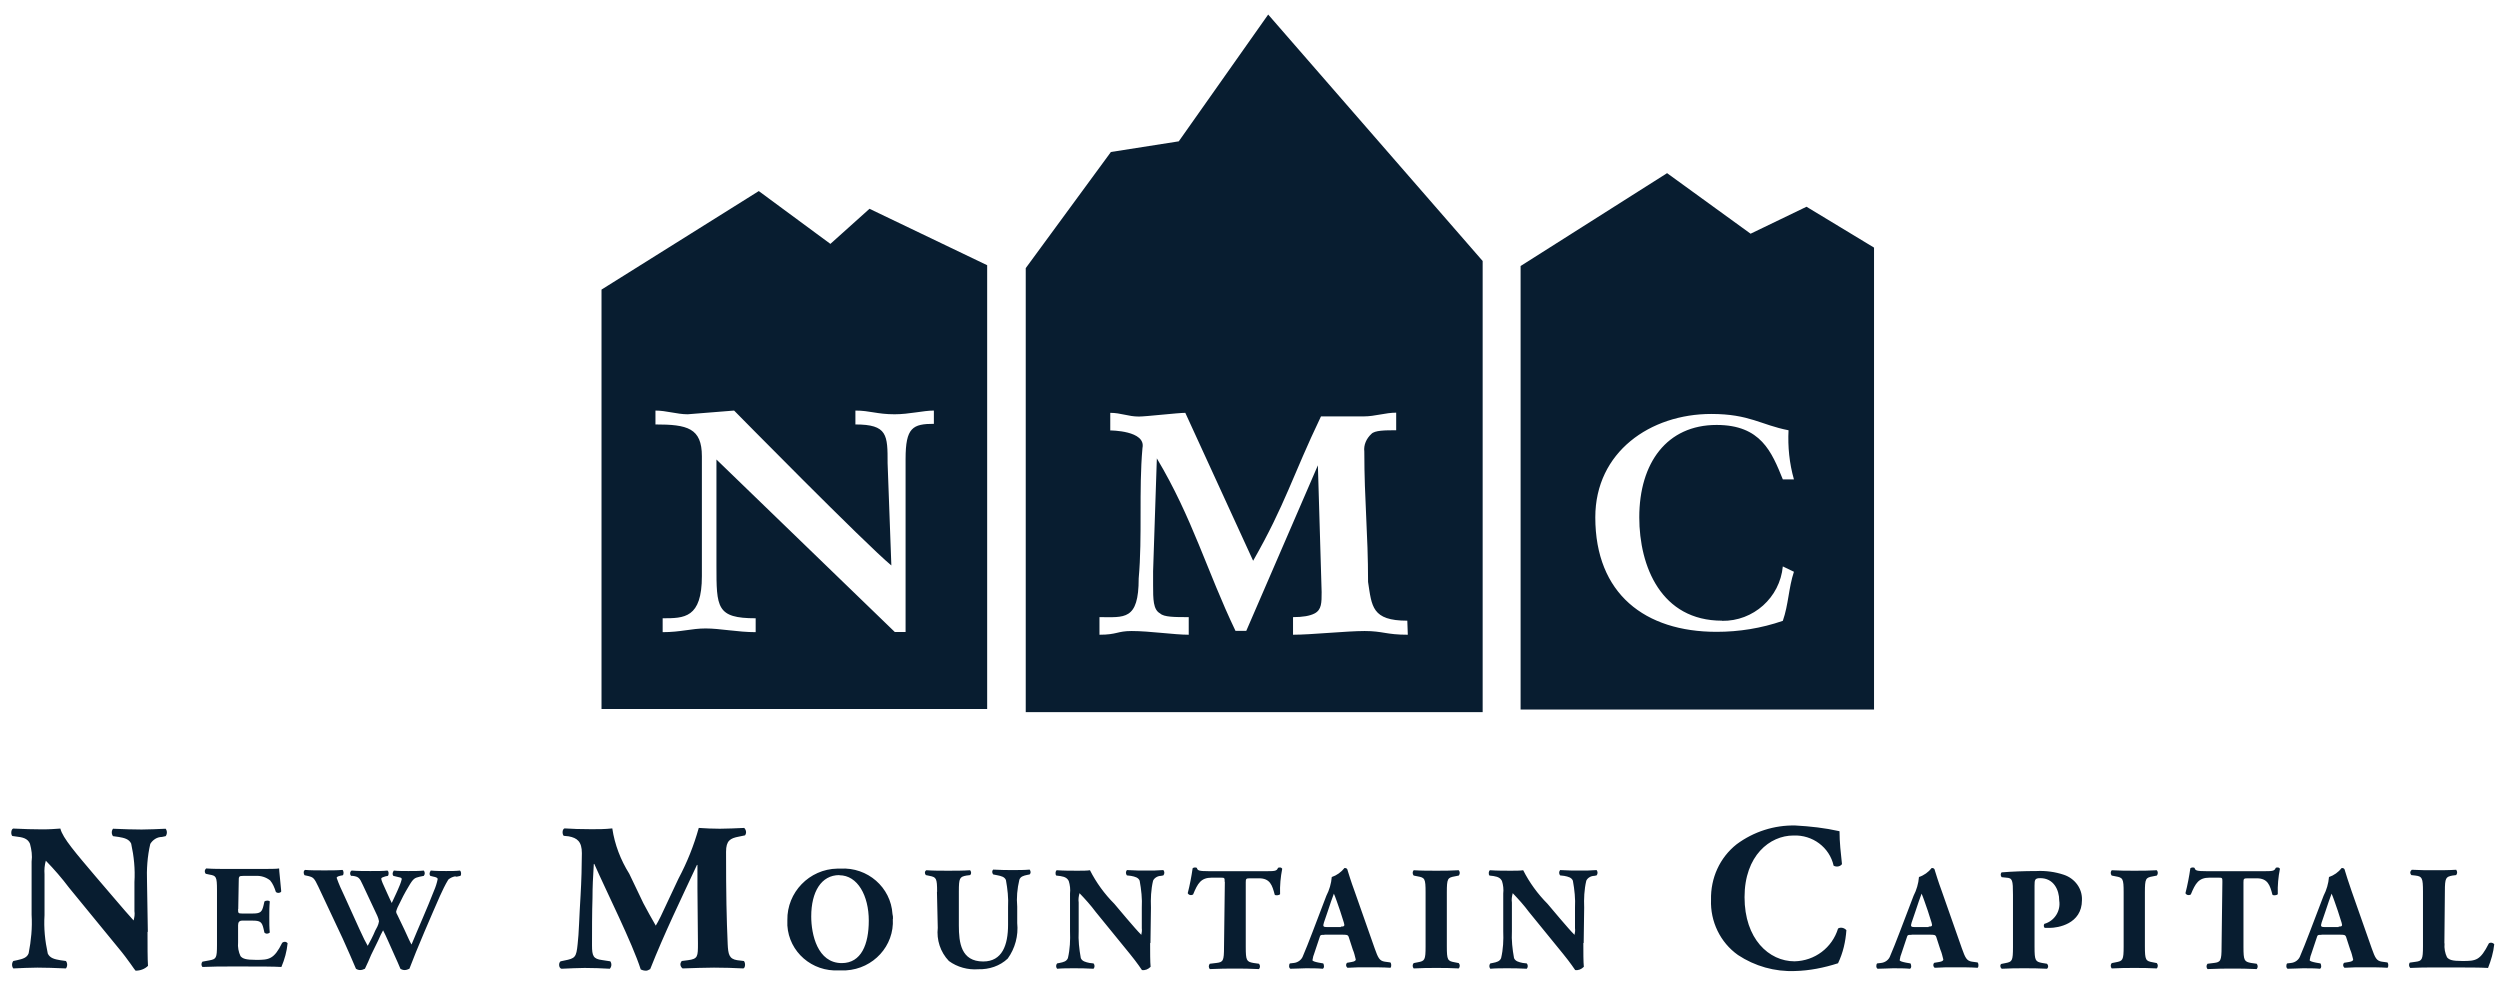
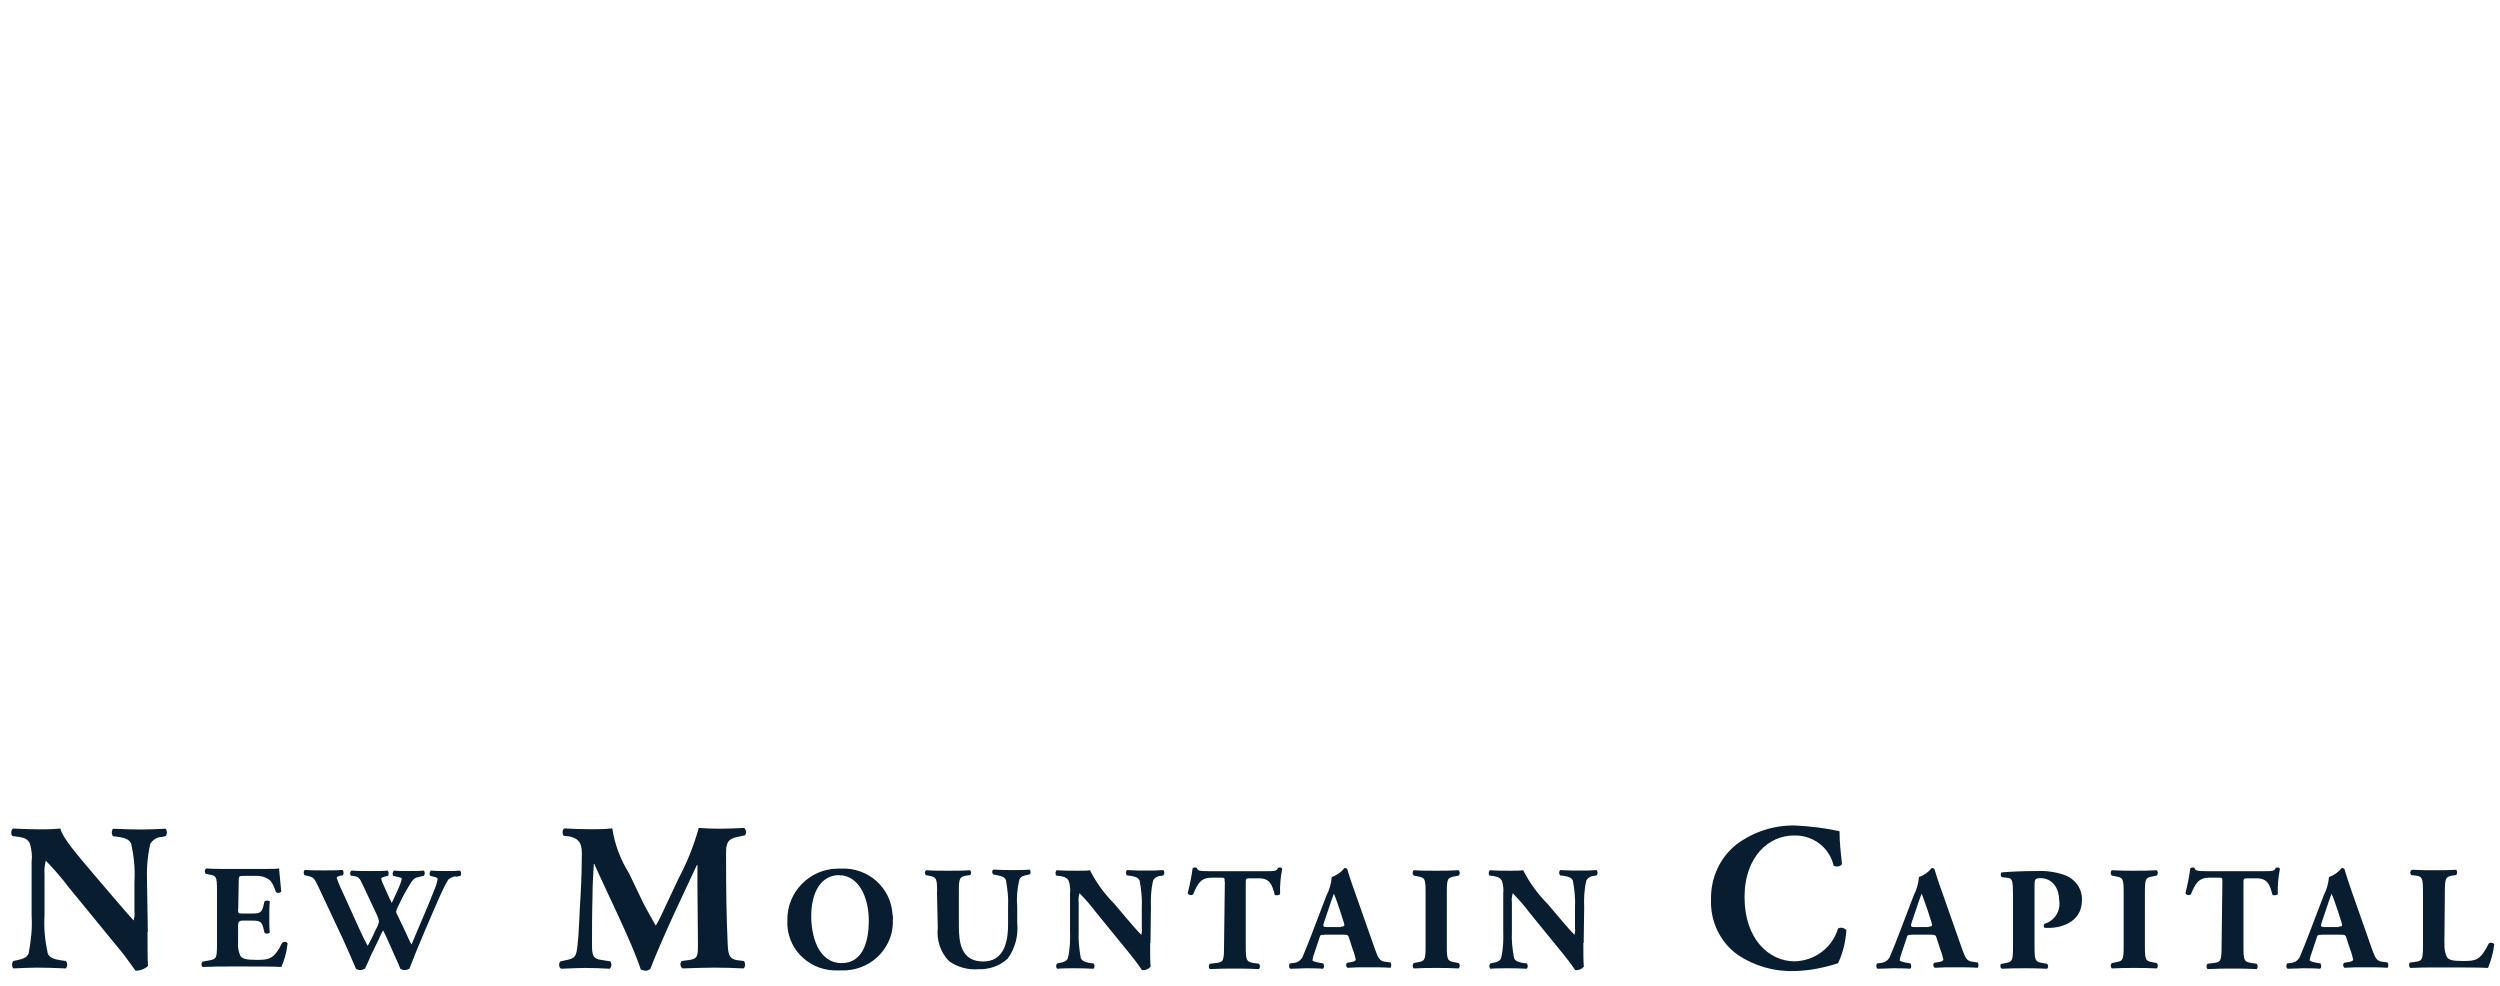
<svg xmlns="http://www.w3.org/2000/svg" width="142" height="56" viewBox="0 0 142 56" fill="none">
  <g clip-path="url(#clip0_1629_1201)">
    <path d="M8.379 52.934C8.379 53.704 8.379 54.466 8.406 54.86C8.221 55.044 7.961 55.135 7.701 55.135C7.673 55.135 7.301 54.53 6.716 53.833L3.921 50.42C3.522 49.888 3.076 49.374 2.603 48.888C2.529 49.145 2.51 49.402 2.529 49.659V51.98C2.482 52.723 2.556 53.438 2.714 54.163C2.835 54.42 3.095 54.484 3.42 54.539L3.745 54.585C3.838 54.704 3.838 54.888 3.745 55.007C3.086 54.979 2.612 54.961 2.12 54.961C1.674 54.961 1.229 54.989 0.755 55.007C0.662 54.888 0.662 54.704 0.755 54.585L0.969 54.539C1.294 54.466 1.535 54.401 1.628 54.145C1.767 53.429 1.841 52.704 1.795 51.961V48.943C1.841 48.594 1.795 48.273 1.702 47.925C1.609 47.714 1.442 47.576 1.024 47.53L0.699 47.484C0.606 47.393 0.625 47.108 0.746 47.062C1.312 47.09 1.925 47.108 2.417 47.108C2.816 47.108 3.169 47.081 3.429 47.062C3.55 47.594 4.349 48.503 5.426 49.778L6.438 50.961C6.976 51.585 7.329 52.007 7.589 52.282C7.636 52.099 7.664 51.934 7.636 51.75V50.099C7.682 49.356 7.608 48.64 7.45 47.916C7.329 47.659 7.069 47.594 6.744 47.539L6.419 47.494C6.326 47.374 6.326 47.191 6.419 47.072C7.079 47.099 7.552 47.117 8.044 47.117C8.49 47.117 8.917 47.09 9.409 47.072C9.502 47.191 9.502 47.374 9.409 47.494L9.196 47.539C8.917 47.539 8.676 47.705 8.536 47.934C8.369 48.65 8.323 49.374 8.351 50.117L8.397 52.925L8.379 52.934ZM13.523 51.631C13.523 51.86 13.523 51.888 13.755 51.888H14.34C14.786 51.888 14.879 51.814 14.971 51.42L15.018 51.209C15.092 51.136 15.296 51.136 15.324 51.209C15.296 51.484 15.296 51.769 15.296 52.09C15.296 52.411 15.296 52.714 15.324 52.97C15.231 53.044 15.111 53.062 15.018 52.97L14.971 52.759C14.879 52.365 14.786 52.291 14.34 52.291H13.755C13.6 52.291 13.523 52.377 13.523 52.548V53.521C13.495 53.796 13.551 54.08 13.662 54.31C13.783 54.447 13.941 54.521 14.553 54.521C15.278 54.521 15.566 54.493 16.03 53.548C16.123 53.475 16.244 53.475 16.308 53.548L16.336 53.576C16.29 54.044 16.169 54.484 15.983 54.924C15.538 54.897 14.739 54.897 14.034 54.897H12.956C12.557 54.897 12.13 54.897 11.498 54.924C11.424 54.833 11.424 54.713 11.498 54.622L11.898 54.548C12.278 54.475 12.325 54.429 12.325 53.667V50.558C12.325 49.787 12.278 49.741 11.898 49.677L11.684 49.631C11.61 49.539 11.61 49.42 11.712 49.328C12.111 49.356 12.539 49.356 12.938 49.356H14.721C15.259 49.356 15.733 49.356 15.854 49.328C15.854 49.466 15.928 50.071 15.974 50.631C15.946 50.723 15.742 50.75 15.668 50.658C15.594 50.429 15.501 50.191 15.343 50.007C15.111 49.824 14.823 49.732 14.516 49.75H13.838C13.56 49.75 13.56 49.778 13.56 50.071L13.532 51.631H13.523ZM25.845 49.778C25.706 49.805 25.566 49.87 25.464 49.961C25.278 50.264 25.139 50.567 24.991 50.888C24.563 51.86 23.653 53.952 23.254 55.025C23.161 55.071 23.068 55.099 22.976 55.099C22.901 55.099 22.808 55.071 22.743 55.025C22.651 54.814 22.53 54.511 22.418 54.282L22.066 53.493C21.945 53.218 21.833 52.98 21.759 52.842C21.685 52.98 21.573 53.191 21.48 53.42L21.081 54.236C20.96 54.511 20.868 54.75 20.728 55.025C20.636 55.071 20.543 55.099 20.45 55.099C20.375 55.099 20.283 55.071 20.218 55.025C20.078 54.677 19.744 53.934 19.466 53.31L18.082 50.365C17.85 49.879 17.803 49.833 17.516 49.76L17.302 49.714C17.228 49.622 17.228 49.457 17.33 49.411C17.636 49.438 17.989 49.438 18.435 49.438C18.816 49.438 19.141 49.438 19.447 49.411C19.521 49.438 19.54 49.64 19.475 49.714L19.336 49.741C19.196 49.769 19.122 49.815 19.122 49.86C19.243 50.209 19.401 50.558 19.568 50.906L20.413 52.769C20.645 53.282 20.765 53.512 20.886 53.723C20.979 53.557 21.193 53.163 21.313 52.86L21.434 52.631C21.48 52.539 21.508 52.447 21.527 52.328C21.499 52.209 21.48 52.117 21.434 52.025L20.608 50.264C20.422 49.842 20.348 49.796 20.041 49.75H19.948C19.856 49.677 19.874 49.493 19.976 49.448C20.329 49.475 20.682 49.475 21.035 49.475C21.462 49.475 21.787 49.475 22 49.448C22.093 49.475 22.093 49.705 22.028 49.75L21.889 49.778C21.796 49.805 21.657 49.851 21.657 49.897C21.657 49.989 21.703 50.062 21.731 50.154L21.991 50.732C22.066 50.915 22.177 51.126 22.251 51.291L22.511 50.732L22.585 50.567C22.678 50.356 22.771 50.145 22.818 49.943C22.818 49.87 22.79 49.851 22.651 49.824L22.344 49.75C22.27 49.659 22.298 49.539 22.372 49.448C22.604 49.475 22.91 49.475 23.198 49.475C23.523 49.475 23.83 49.475 24.071 49.448C24.145 49.539 24.145 49.659 24.071 49.75L23.839 49.796C23.561 49.87 23.486 49.87 23.208 50.356C22.994 50.704 22.78 51.126 22.688 51.328C22.613 51.466 22.548 51.603 22.502 51.769C22.502 51.842 22.53 51.906 22.576 51.98L22.976 52.814C23.189 53.282 23.3 53.53 23.375 53.649C23.774 52.677 24.248 51.631 24.647 50.603C24.74 50.392 24.814 50.163 24.86 49.934C24.86 49.842 24.721 49.815 24.628 49.796L24.443 49.75C24.368 49.659 24.396 49.539 24.471 49.448C24.749 49.475 25.083 49.475 25.343 49.475C25.65 49.475 25.882 49.475 26.123 49.448C26.198 49.493 26.216 49.677 26.151 49.75L25.938 49.796L25.845 49.778ZM32.02 47.475C31.927 47.383 31.927 47.099 32.066 47.053C32.465 47.081 33.004 47.099 33.598 47.099C33.998 47.099 34.35 47.099 34.778 47.053C34.917 47.98 35.251 48.842 35.743 49.631L36.542 51.301C36.663 51.53 37.08 52.301 37.248 52.576C37.415 52.301 37.6 51.925 37.925 51.209L38.538 49.906C39.03 48.98 39.411 48.026 39.69 47.026C40.089 47.053 40.488 47.072 40.888 47.072C41.287 47.072 41.853 47.044 42.271 47.026C42.392 47.145 42.41 47.328 42.317 47.448L41.965 47.521C41.472 47.613 41.24 47.751 41.24 48.383C41.24 50.842 41.268 52.126 41.333 53.631C41.361 54.19 41.407 54.466 41.872 54.539L42.252 54.585C42.345 54.677 42.345 54.961 42.225 55.007C41.658 54.979 41.148 54.961 40.553 54.961C40.015 54.961 39.355 54.989 38.77 55.007C38.65 54.915 38.603 54.75 38.696 54.631C38.696 54.603 38.724 54.603 38.724 54.585L39.077 54.539C39.643 54.466 39.643 54.328 39.643 53.585L39.615 50.475V49.127H39.587C38.696 51.035 37.73 53.025 36.932 55.044C36.858 55.09 36.765 55.135 36.7 55.135C36.579 55.135 36.486 55.108 36.393 55.062C35.92 53.576 34.443 50.631 33.756 49.072H33.728C33.682 49.842 33.654 50.374 33.654 50.998C33.626 51.769 33.626 52.97 33.626 53.695C33.626 54.3 33.7 54.466 34.193 54.53L34.666 54.603C34.759 54.741 34.74 54.906 34.638 55.025C34.193 54.998 33.672 54.979 33.208 54.979C32.828 54.979 32.363 55.007 31.89 55.025C31.723 54.979 31.723 54.677 31.843 54.603L32.057 54.557C32.67 54.438 32.735 54.374 32.809 53.631C32.883 53.053 32.902 52.007 32.976 50.87C33.023 50.081 33.05 49.108 33.05 48.457C33.05 47.806 32.79 47.594 32.298 47.503L32.02 47.475ZM50.712 52.191C50.804 53.723 49.607 55.025 48.056 55.117H47.657C46.124 55.209 44.815 54.071 44.722 52.567V52.264C44.695 50.686 45.967 49.365 47.564 49.337H47.731C49.282 49.246 50.6 50.402 50.693 51.915C50.721 52.007 50.721 52.099 50.721 52.191H50.712ZM47.675 49.705C46.645 49.705 46.078 50.658 46.078 52.053C46.078 53.071 46.431 54.704 47.815 54.704C48.919 54.704 49.347 53.64 49.347 52.291C49.347 50.879 48.715 49.714 47.675 49.714V49.705ZM53.228 50.658C53.228 49.888 53.182 49.824 52.801 49.75L52.587 49.705C52.513 49.613 52.513 49.493 52.615 49.429C53.014 49.457 53.442 49.457 53.859 49.457C54.277 49.457 54.686 49.457 55.104 49.429C55.178 49.521 55.178 49.64 55.104 49.705L54.89 49.732C54.509 49.805 54.463 49.87 54.463 50.64V52.567C54.463 53.539 54.584 54.612 55.847 54.612C56.924 54.612 57.258 53.686 57.258 52.521V51.521C57.286 51.007 57.23 50.503 57.137 49.989C57.063 49.805 56.877 49.76 56.645 49.714L56.413 49.668C56.339 49.576 56.339 49.457 56.413 49.393C56.859 49.42 57.193 49.42 57.546 49.42C57.852 49.42 58.177 49.42 58.484 49.393C58.558 49.484 58.558 49.604 58.484 49.668L58.344 49.695C58.131 49.741 57.964 49.787 57.899 49.971C57.778 50.484 57.731 50.989 57.778 51.502V52.429C57.852 53.145 57.657 53.869 57.239 54.447C56.794 54.869 56.181 55.071 55.568 55.053C54.983 55.099 54.37 54.934 53.897 54.585C53.404 54.071 53.191 53.374 53.265 52.704L53.219 50.658H53.228ZM65.327 53.567C65.327 54.099 65.327 54.631 65.355 54.915C65.216 55.053 65.049 55.126 64.863 55.099C64.863 55.099 64.584 54.677 64.185 54.19L62.235 51.796C61.956 51.42 61.65 51.081 61.316 50.732C61.269 50.915 61.242 51.081 61.269 51.264V52.888C61.242 53.401 61.297 53.906 61.39 54.42C61.464 54.603 61.669 54.649 61.882 54.695L62.114 54.722C62.189 54.814 62.189 54.934 62.114 55.025C61.669 54.998 61.316 54.998 60.981 54.998C60.675 54.998 60.35 54.998 60.044 55.025C59.969 54.934 59.969 54.814 60.044 54.722L60.183 54.695C60.415 54.649 60.582 54.603 60.657 54.42C60.777 53.906 60.796 53.401 60.777 52.888V50.75C60.805 50.521 60.777 50.264 60.703 50.035C60.629 49.897 60.517 49.805 60.229 49.76L59.997 49.732C59.923 49.659 59.951 49.457 60.025 49.429C60.424 49.457 60.852 49.457 61.204 49.457C61.483 49.457 61.743 49.457 61.91 49.429C62.263 50.127 62.736 50.778 63.294 51.337L63.999 52.172C64.38 52.613 64.612 52.888 64.826 53.099C64.854 52.98 64.872 52.842 64.854 52.723V51.558C64.882 51.044 64.826 50.539 64.733 50.026C64.659 49.842 64.473 49.796 64.241 49.75L64.009 49.723C63.934 49.631 63.934 49.512 64.009 49.42C64.454 49.448 64.789 49.448 65.141 49.448C65.448 49.448 65.754 49.448 66.079 49.42C66.154 49.512 66.154 49.631 66.079 49.723L65.94 49.75C65.754 49.75 65.559 49.87 65.494 50.026C65.374 50.539 65.355 51.044 65.374 51.558L65.346 53.557L65.327 53.567ZM69.561 50.081C69.561 49.87 69.561 49.851 69.348 49.851H68.828C68.215 49.851 68.029 50.172 67.769 50.805C67.649 50.879 67.509 50.833 67.463 50.732C67.584 50.264 67.676 49.778 67.741 49.319C67.769 49.292 67.816 49.273 67.862 49.273C67.909 49.273 67.955 49.273 67.983 49.301C68.029 49.438 68.057 49.484 68.689 49.484H71.836C72.403 49.484 72.514 49.484 72.588 49.301C72.616 49.273 72.663 49.273 72.709 49.273C72.756 49.273 72.802 49.301 72.83 49.347C72.737 49.815 72.691 50.301 72.709 50.787C72.663 50.86 72.431 50.879 72.403 50.815C72.263 50.282 72.143 49.888 71.511 49.888H70.991C70.778 49.888 70.759 49.916 70.759 50.117V53.787C70.759 54.557 70.806 54.622 71.186 54.695L71.511 54.741C71.586 54.833 71.586 54.952 71.511 55.044C70.973 55.016 70.546 55.016 70.146 55.016C69.747 55.016 69.301 55.016 68.716 55.044C68.642 54.952 68.642 54.833 68.716 54.741L69.097 54.695C69.478 54.649 69.524 54.576 69.524 53.787L69.571 50.099L69.561 50.081ZM75.226 53.099C75.012 53.099 74.993 53.099 74.947 53.264L74.622 54.236C74.576 54.328 74.576 54.447 74.548 54.539C74.548 54.585 74.668 54.631 74.901 54.677L75.161 54.722C75.207 54.796 75.235 54.979 75.133 55.025C74.826 54.998 74.52 54.998 74.167 54.998C73.888 54.998 73.675 55.025 73.294 55.025C73.201 54.979 73.201 54.796 73.266 54.722L73.499 54.695C73.731 54.667 73.944 54.511 74.019 54.273C74.158 53.952 74.325 53.53 74.557 52.925L75.337 50.879C75.504 50.558 75.616 50.181 75.644 49.815C75.922 49.723 76.182 49.539 76.368 49.301C76.489 49.301 76.535 49.347 76.553 49.466C76.628 49.695 76.721 50.026 76.934 50.603L78.086 53.879C78.271 54.392 78.346 54.576 78.652 54.622L78.977 54.667C79.023 54.713 79.051 54.897 78.977 54.97C78.578 54.943 78.104 54.943 77.686 54.943C77.269 54.943 76.934 54.943 76.535 54.97C76.442 54.897 76.442 54.787 76.489 54.713L76.516 54.686L76.776 54.64C76.962 54.612 77.008 54.548 77.008 54.502C76.962 54.319 76.916 54.108 76.841 53.943L76.609 53.227C76.563 53.09 76.489 53.09 76.21 53.09H75.226V53.099ZM76.163 52.631C76.349 52.631 76.396 52.603 76.331 52.402L76.117 51.732C75.996 51.383 75.838 50.915 75.764 50.76C75.69 50.943 75.532 51.411 75.411 51.778L75.198 52.402C75.124 52.631 75.17 52.658 75.383 52.658H76.163V52.631ZM82.18 53.75C82.18 54.539 82.227 54.585 82.626 54.658L82.858 54.704C82.933 54.796 82.933 54.915 82.858 55.007C82.413 54.979 81.986 54.979 81.586 54.979C81.187 54.979 80.76 54.979 80.296 55.007C80.221 54.915 80.221 54.796 80.296 54.704L80.528 54.658C80.927 54.585 80.973 54.539 80.973 53.75V50.686C80.973 49.897 80.927 49.851 80.528 49.778L80.296 49.732C80.221 49.64 80.221 49.521 80.296 49.429C80.741 49.457 81.168 49.457 81.586 49.457C81.986 49.457 82.413 49.457 82.858 49.429C82.933 49.521 82.933 49.64 82.858 49.732L82.626 49.778C82.227 49.851 82.18 49.897 82.18 50.686V53.75ZM89.934 53.567C89.934 54.099 89.934 54.631 89.962 54.915C89.823 55.053 89.656 55.126 89.47 55.099C89.47 55.099 89.191 54.677 88.792 54.19L86.842 51.796C86.563 51.42 86.257 51.081 85.923 50.732C85.876 50.915 85.848 51.081 85.876 51.264V52.888C85.848 53.401 85.904 53.906 85.997 54.42C86.071 54.603 86.275 54.649 86.489 54.695L86.721 54.722C86.796 54.814 86.796 54.934 86.721 55.025C86.275 54.998 85.923 54.998 85.588 54.998C85.282 54.998 84.957 54.998 84.65 55.025C84.576 54.934 84.576 54.814 84.65 54.722L84.79 54.695C85.022 54.649 85.189 54.603 85.263 54.42C85.384 53.906 85.403 53.401 85.384 52.888V50.75C85.412 50.521 85.384 50.264 85.31 50.035C85.236 49.897 85.124 49.805 84.836 49.76L84.604 49.732C84.53 49.659 84.558 49.457 84.632 49.429C85.031 49.457 85.458 49.457 85.811 49.457C86.09 49.457 86.35 49.457 86.517 49.429C86.87 50.127 87.343 50.778 87.9 51.337L88.606 52.172C88.987 52.613 89.219 52.888 89.433 53.099C89.46 52.98 89.479 52.842 89.46 52.723V51.558C89.488 51.044 89.433 50.539 89.34 50.026C89.266 49.842 89.08 49.796 88.848 49.75L88.615 49.723C88.541 49.631 88.541 49.512 88.615 49.42C89.061 49.448 89.395 49.448 89.748 49.448C90.055 49.448 90.361 49.448 90.686 49.42C90.76 49.512 90.76 49.631 90.686 49.723L90.547 49.75C90.361 49.75 90.166 49.87 90.101 50.026C89.981 50.539 89.962 51.044 89.981 51.558L89.953 53.557L89.934 53.567ZM104.485 47.218C104.485 47.842 104.559 48.475 104.624 49.081C104.531 49.218 104.317 49.264 104.15 49.172C103.918 48.127 102.952 47.411 101.866 47.457C100.529 47.457 99.09 48.594 99.09 50.961C99.09 53.328 100.473 54.603 101.931 54.603C103.082 54.576 104.067 53.833 104.401 52.741C104.54 52.649 104.754 52.695 104.875 52.833C104.828 53.484 104.689 54.108 104.401 54.713C103.602 54.97 102.776 55.135 101.959 55.154C100.807 55.2 99.675 54.879 98.718 54.245C97.706 53.53 97.14 52.337 97.186 51.108C97.158 49.879 97.678 48.714 98.644 47.952C99.61 47.237 100.78 46.861 101.977 46.888C102.822 46.934 103.649 47.026 104.466 47.209L104.485 47.218ZM108.58 53.099C108.366 53.099 108.347 53.099 108.301 53.264L107.976 54.236C107.93 54.328 107.93 54.447 107.902 54.539C107.902 54.585 108.022 54.631 108.255 54.677L108.515 54.722C108.561 54.796 108.589 54.979 108.487 55.025C108.18 54.998 107.874 54.998 107.521 54.998C107.242 54.998 107.029 55.025 106.648 55.025C106.555 54.979 106.555 54.796 106.62 54.722L106.852 54.695C107.085 54.667 107.298 54.511 107.372 54.273C107.512 53.952 107.679 53.53 107.911 52.925L108.691 50.879C108.858 50.558 108.97 50.181 108.997 49.815C109.276 49.723 109.536 49.539 109.722 49.301C109.842 49.301 109.889 49.347 109.907 49.466C109.982 49.695 110.075 50.026 110.288 50.603L111.439 53.879C111.625 54.392 111.699 54.576 112.006 54.622L112.331 54.667C112.377 54.713 112.405 54.897 112.331 54.97C111.932 54.943 111.458 54.943 111.04 54.943C110.622 54.943 110.288 54.943 109.889 54.97C109.796 54.897 109.796 54.787 109.842 54.713L109.87 54.686L110.149 54.64C110.335 54.612 110.381 54.548 110.381 54.502C110.335 54.319 110.288 54.108 110.214 53.943L109.982 53.227C109.935 53.09 109.861 53.09 109.582 53.09H108.57L108.58 53.099ZM109.545 52.631C109.731 52.631 109.777 52.603 109.712 52.402L109.499 51.732C109.378 51.383 109.22 50.915 109.146 50.76C109.072 50.943 108.914 51.411 108.793 51.778L108.58 52.402C108.505 52.631 108.552 52.658 108.765 52.658H109.545V52.631ZM114.337 50.824C114.337 49.989 114.309 49.87 113.956 49.851L113.696 49.824C113.622 49.75 113.622 49.613 113.696 49.548H113.724C114.29 49.503 114.949 49.475 115.674 49.475C116.194 49.448 116.732 49.521 117.224 49.686C117.856 49.897 118.283 50.475 118.255 51.126C118.255 52.493 116.872 52.704 116.426 52.704H116.147C116.073 52.658 116.073 52.539 116.119 52.475C116.704 52.31 117.057 51.732 116.964 51.154C116.964 50.53 116.639 49.879 115.887 49.879C115.581 49.879 115.562 49.971 115.562 50.301V53.787C115.562 54.557 115.609 54.622 115.989 54.695L116.268 54.741C116.342 54.814 116.361 54.924 116.296 54.998L116.268 55.025C115.794 54.998 115.377 54.998 114.977 54.998C114.578 54.998 114.151 54.998 113.705 55.025C113.612 54.979 113.584 54.796 113.677 54.75L113.909 54.704C114.29 54.631 114.337 54.585 114.337 53.796V50.851V50.824ZM121.83 53.75C121.83 54.539 121.877 54.585 122.276 54.658L122.508 54.704C122.582 54.796 122.582 54.915 122.508 55.007C122.062 54.979 121.635 54.979 121.236 54.979C120.837 54.979 120.409 54.979 119.945 55.007C119.871 54.915 119.871 54.796 119.945 54.704L120.177 54.658C120.577 54.585 120.623 54.539 120.623 53.75V50.686C120.623 49.897 120.577 49.851 120.177 49.778L119.945 49.732C119.871 49.64 119.871 49.521 119.945 49.429C120.391 49.457 120.818 49.457 121.236 49.457C121.654 49.457 122.062 49.457 122.508 49.429C122.582 49.521 122.582 49.64 122.508 49.732L122.276 49.778C121.877 49.851 121.83 49.897 121.83 50.686V53.75ZM126.231 50.081C126.231 49.87 126.231 49.851 126.018 49.851H125.498C124.885 49.851 124.699 50.172 124.439 50.805C124.319 50.879 124.179 50.833 124.133 50.732C124.254 50.264 124.346 49.778 124.411 49.319C124.439 49.292 124.486 49.273 124.532 49.273C124.579 49.273 124.625 49.273 124.653 49.301C124.699 49.438 124.727 49.484 125.359 49.484H128.506C129.073 49.484 129.184 49.484 129.259 49.301C129.286 49.273 129.333 49.273 129.379 49.273C129.426 49.273 129.472 49.301 129.5 49.347C129.407 49.815 129.361 50.301 129.379 50.787C129.333 50.86 129.101 50.879 129.073 50.815C128.934 50.282 128.813 49.888 128.181 49.888H127.661C127.448 49.888 127.429 49.916 127.429 50.117V53.787C127.429 54.557 127.476 54.622 127.856 54.695L128.181 54.741C128.256 54.833 128.256 54.952 128.181 55.044C127.643 55.016 127.216 55.016 126.816 55.016C126.417 55.016 125.971 55.016 125.386 55.044C125.312 54.952 125.312 54.833 125.386 54.741L125.758 54.695C126.129 54.649 126.185 54.576 126.185 53.787L126.231 50.099V50.081ZM131.868 53.099C131.654 53.099 131.636 53.099 131.589 53.264L131.264 54.236C131.218 54.328 131.218 54.447 131.19 54.539C131.19 54.585 131.311 54.631 131.543 54.677L131.803 54.722C131.849 54.796 131.877 54.979 131.775 55.025C131.469 54.998 131.162 54.998 130.809 54.998C130.531 54.998 130.317 55.025 129.936 55.025C129.844 54.979 129.844 54.796 129.909 54.722L130.141 54.695C130.373 54.667 130.586 54.511 130.661 54.273C130.8 53.952 130.967 53.53 131.199 52.925L131.979 50.879C132.146 50.558 132.258 50.181 132.286 49.815C132.564 49.723 132.824 49.539 133.01 49.301C133.131 49.301 133.177 49.347 133.196 49.466C133.27 49.695 133.363 50.026 133.567 50.603L134.719 53.879C134.904 54.392 134.979 54.576 135.285 54.622L135.61 54.667C135.656 54.713 135.684 54.897 135.61 54.97C135.211 54.943 134.737 54.943 134.319 54.943C133.901 54.943 133.567 54.943 133.168 54.97C133.075 54.897 133.075 54.787 133.121 54.713L133.149 54.686L133.428 54.64C133.614 54.612 133.66 54.548 133.66 54.502C133.614 54.319 133.567 54.108 133.493 53.943L133.261 53.227C133.214 53.09 133.14 53.09 132.861 53.09H131.849L131.868 53.099ZM132.834 52.631C133.019 52.631 133.066 52.603 133.001 52.402L132.787 51.732C132.666 51.383 132.509 50.915 132.434 50.76C132.36 50.943 132.202 51.411 132.081 51.778L131.868 52.402C131.794 52.631 131.84 52.658 132.054 52.658H132.834V52.631ZM138.851 53.585C138.823 53.86 138.878 54.145 138.99 54.374C139.111 54.511 139.25 54.585 139.863 54.585C140.643 54.585 140.875 54.557 141.367 53.585C141.46 53.512 141.599 53.539 141.673 53.631C141.627 54.099 141.488 54.557 141.321 54.979C140.875 54.952 140.076 54.952 139.371 54.952H138.238C137.838 54.952 137.411 54.952 136.901 54.979C136.826 54.906 136.808 54.768 136.873 54.677L137.198 54.631C137.569 54.585 137.625 54.511 137.625 53.75V50.64C137.625 49.87 137.578 49.778 137.198 49.732L136.966 49.705C136.891 49.631 136.873 49.521 136.966 49.429L136.993 49.402C137.439 49.429 137.866 49.429 138.266 49.429C138.665 49.429 139.092 49.429 139.51 49.402C139.584 49.493 139.584 49.613 139.51 49.705L139.296 49.732C138.925 49.805 138.869 49.851 138.869 50.64L138.841 53.585H138.851Z" fill="#081D30" />
-     <path d="M49.394 11.853L47.166 13.853L43.099 10.853L34.166 16.449V40.273H56.071V15.064L49.394 11.862V11.853ZM53.062 24.073C51.837 24.073 51.437 24.284 51.437 26.072V35.897H50.824L40.694 26.1V32.118C40.694 34.512 40.694 35.118 42.922 35.118V35.907C41.91 35.907 40.898 35.696 40.081 35.696C39.264 35.696 38.669 35.907 37.639 35.907V35.118C38.864 35.118 39.867 35.118 39.867 32.723V25.916C39.867 24.311 39.041 24.109 37.23 24.109V23.32C37.843 23.32 38.456 23.531 39.059 23.531L41.697 23.32C41.697 23.32 49.19 30.934 50.629 32.118L50.416 26.311C50.416 24.706 50.416 24.109 48.587 24.109V23.32C49.413 23.32 49.812 23.531 50.815 23.531C51.642 23.531 52.44 23.32 53.044 23.32V24.091L53.062 24.073ZM72.033 0.826L66.954 8.028L63.1 8.633L58.262 15.229V40.448H84.215V14.825L72.033 0.826ZM79.953 36.053C78.728 36.053 78.542 35.842 77.511 35.842C76.481 35.842 74.475 36.053 73.444 36.053V35.053C73.995 35.053 74.404 34.983 74.67 34.843C75.069 34.632 75.069 34.237 75.069 33.632L74.856 26.43L70.788 35.833H70.176C68.551 32.439 67.734 29.421 65.709 26.036L65.496 32.448V33.237C65.496 34.026 65.496 34.632 65.895 34.843C66.109 35.053 66.721 35.053 67.52 35.053V36.053C66.694 36.053 65.291 35.842 64.279 35.842C63.453 35.842 63.453 36.053 62.45 36.053V35.053C63.861 35.053 64.678 35.264 64.678 32.852C64.892 30.457 64.678 27.861 64.892 25.448C65.106 24.449 63.063 24.449 63.063 24.449V23.449C63.676 23.449 64.075 23.66 64.688 23.66C65.087 23.66 66.916 23.449 67.325 23.449L71.178 31.852C73.008 28.65 73.407 27.045 75.032 23.651H77.474C78.087 23.651 78.7 23.439 79.303 23.439V24.439C78.691 24.439 78.078 24.439 77.892 24.65C77.613 24.907 77.446 25.274 77.493 25.65C77.493 28.457 77.706 30.246 77.706 33.054C77.92 34.448 77.92 35.255 79.935 35.255L79.963 36.044L79.953 36.053ZM102.61 11.743L99.434 13.275L94.69 9.835L86.37 15.11V40.301H106.445V14.064L102.61 11.743ZM97.81 35.264C99.592 35.292 101.097 33.943 101.264 32.173L101.895 32.476C101.589 33.402 101.589 34.338 101.264 35.264C100.038 35.687 98.775 35.888 97.503 35.888C93.436 35.888 90.613 33.732 90.613 29.384C90.613 25.669 93.743 23.513 97.197 23.513C99.379 23.513 100.02 24.137 101.589 24.439C101.542 25.366 101.635 26.32 101.895 27.228H101.264C100.632 25.669 100.02 24.137 97.503 24.137C94.68 24.137 93.111 26.293 93.111 29.384C93.111 32.173 94.355 35.255 97.81 35.255V35.264Z" fill="#081D30" />
  </g>
  <defs>
    <clipPath id="clip0_1629_1201">
      <rect width="141.039" height="54.345" fill="white" transform="translate(0.635 0.826)" />
    </clipPath>
  </defs>
</svg>